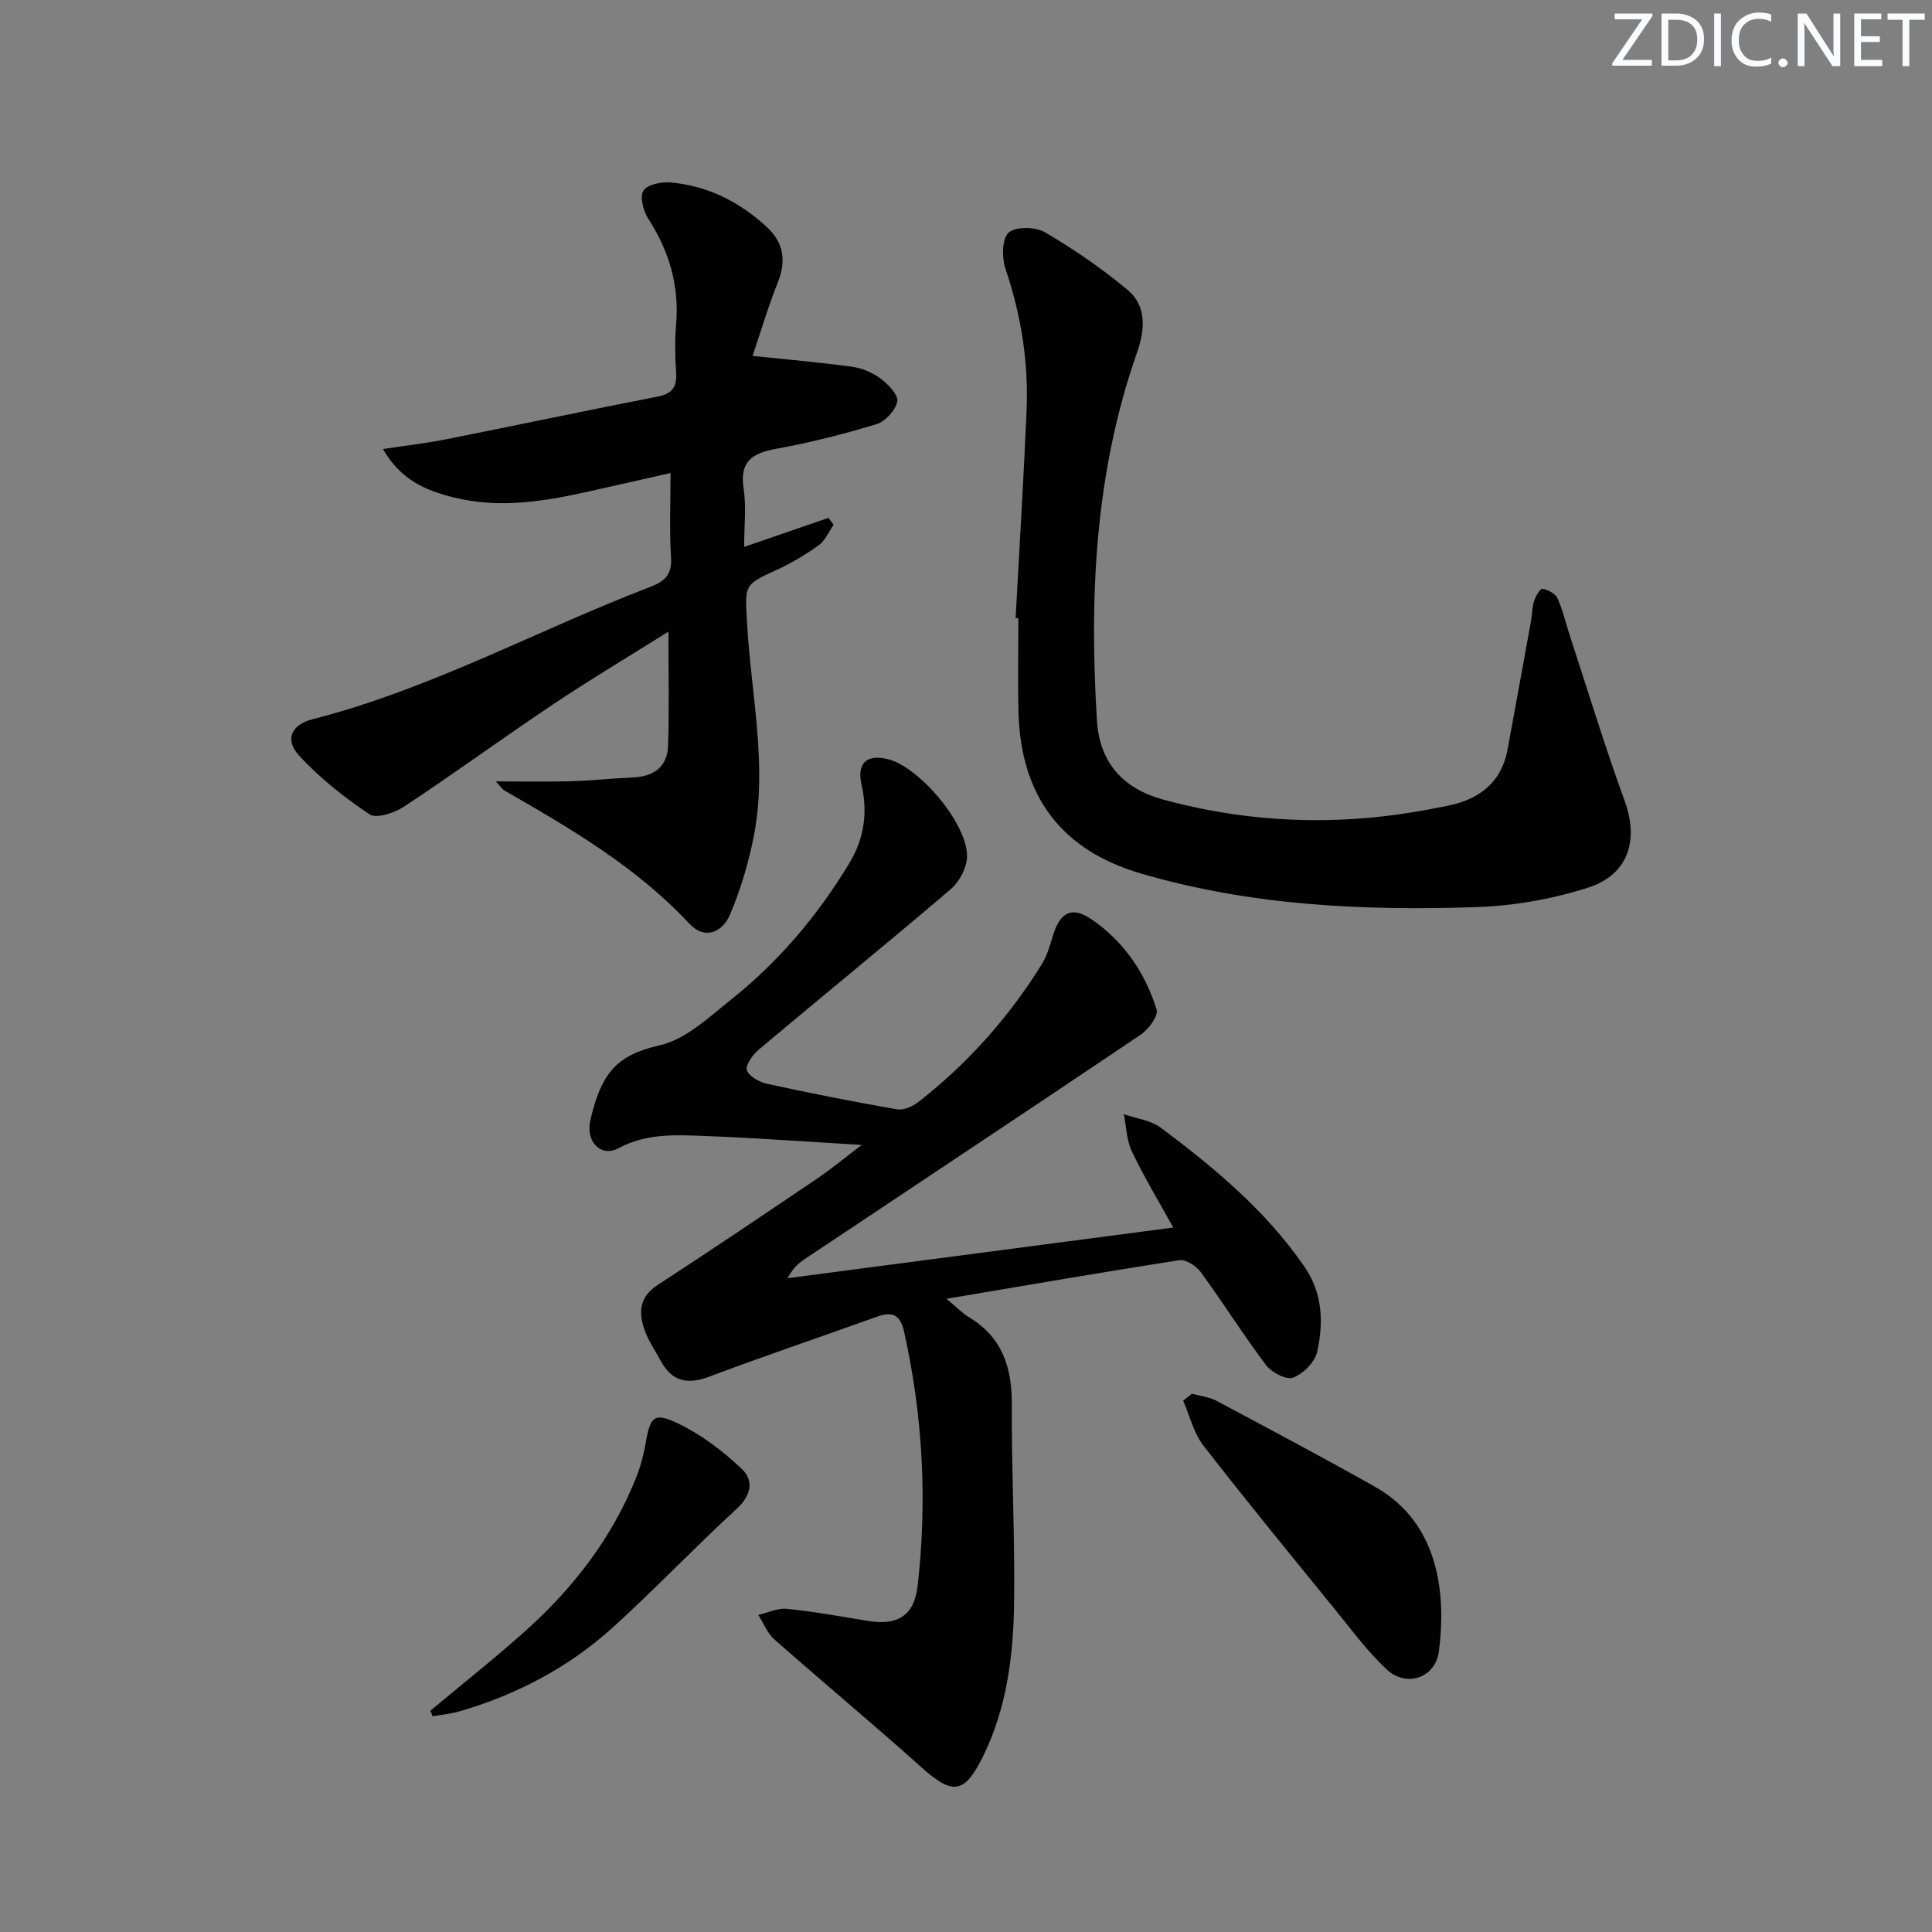
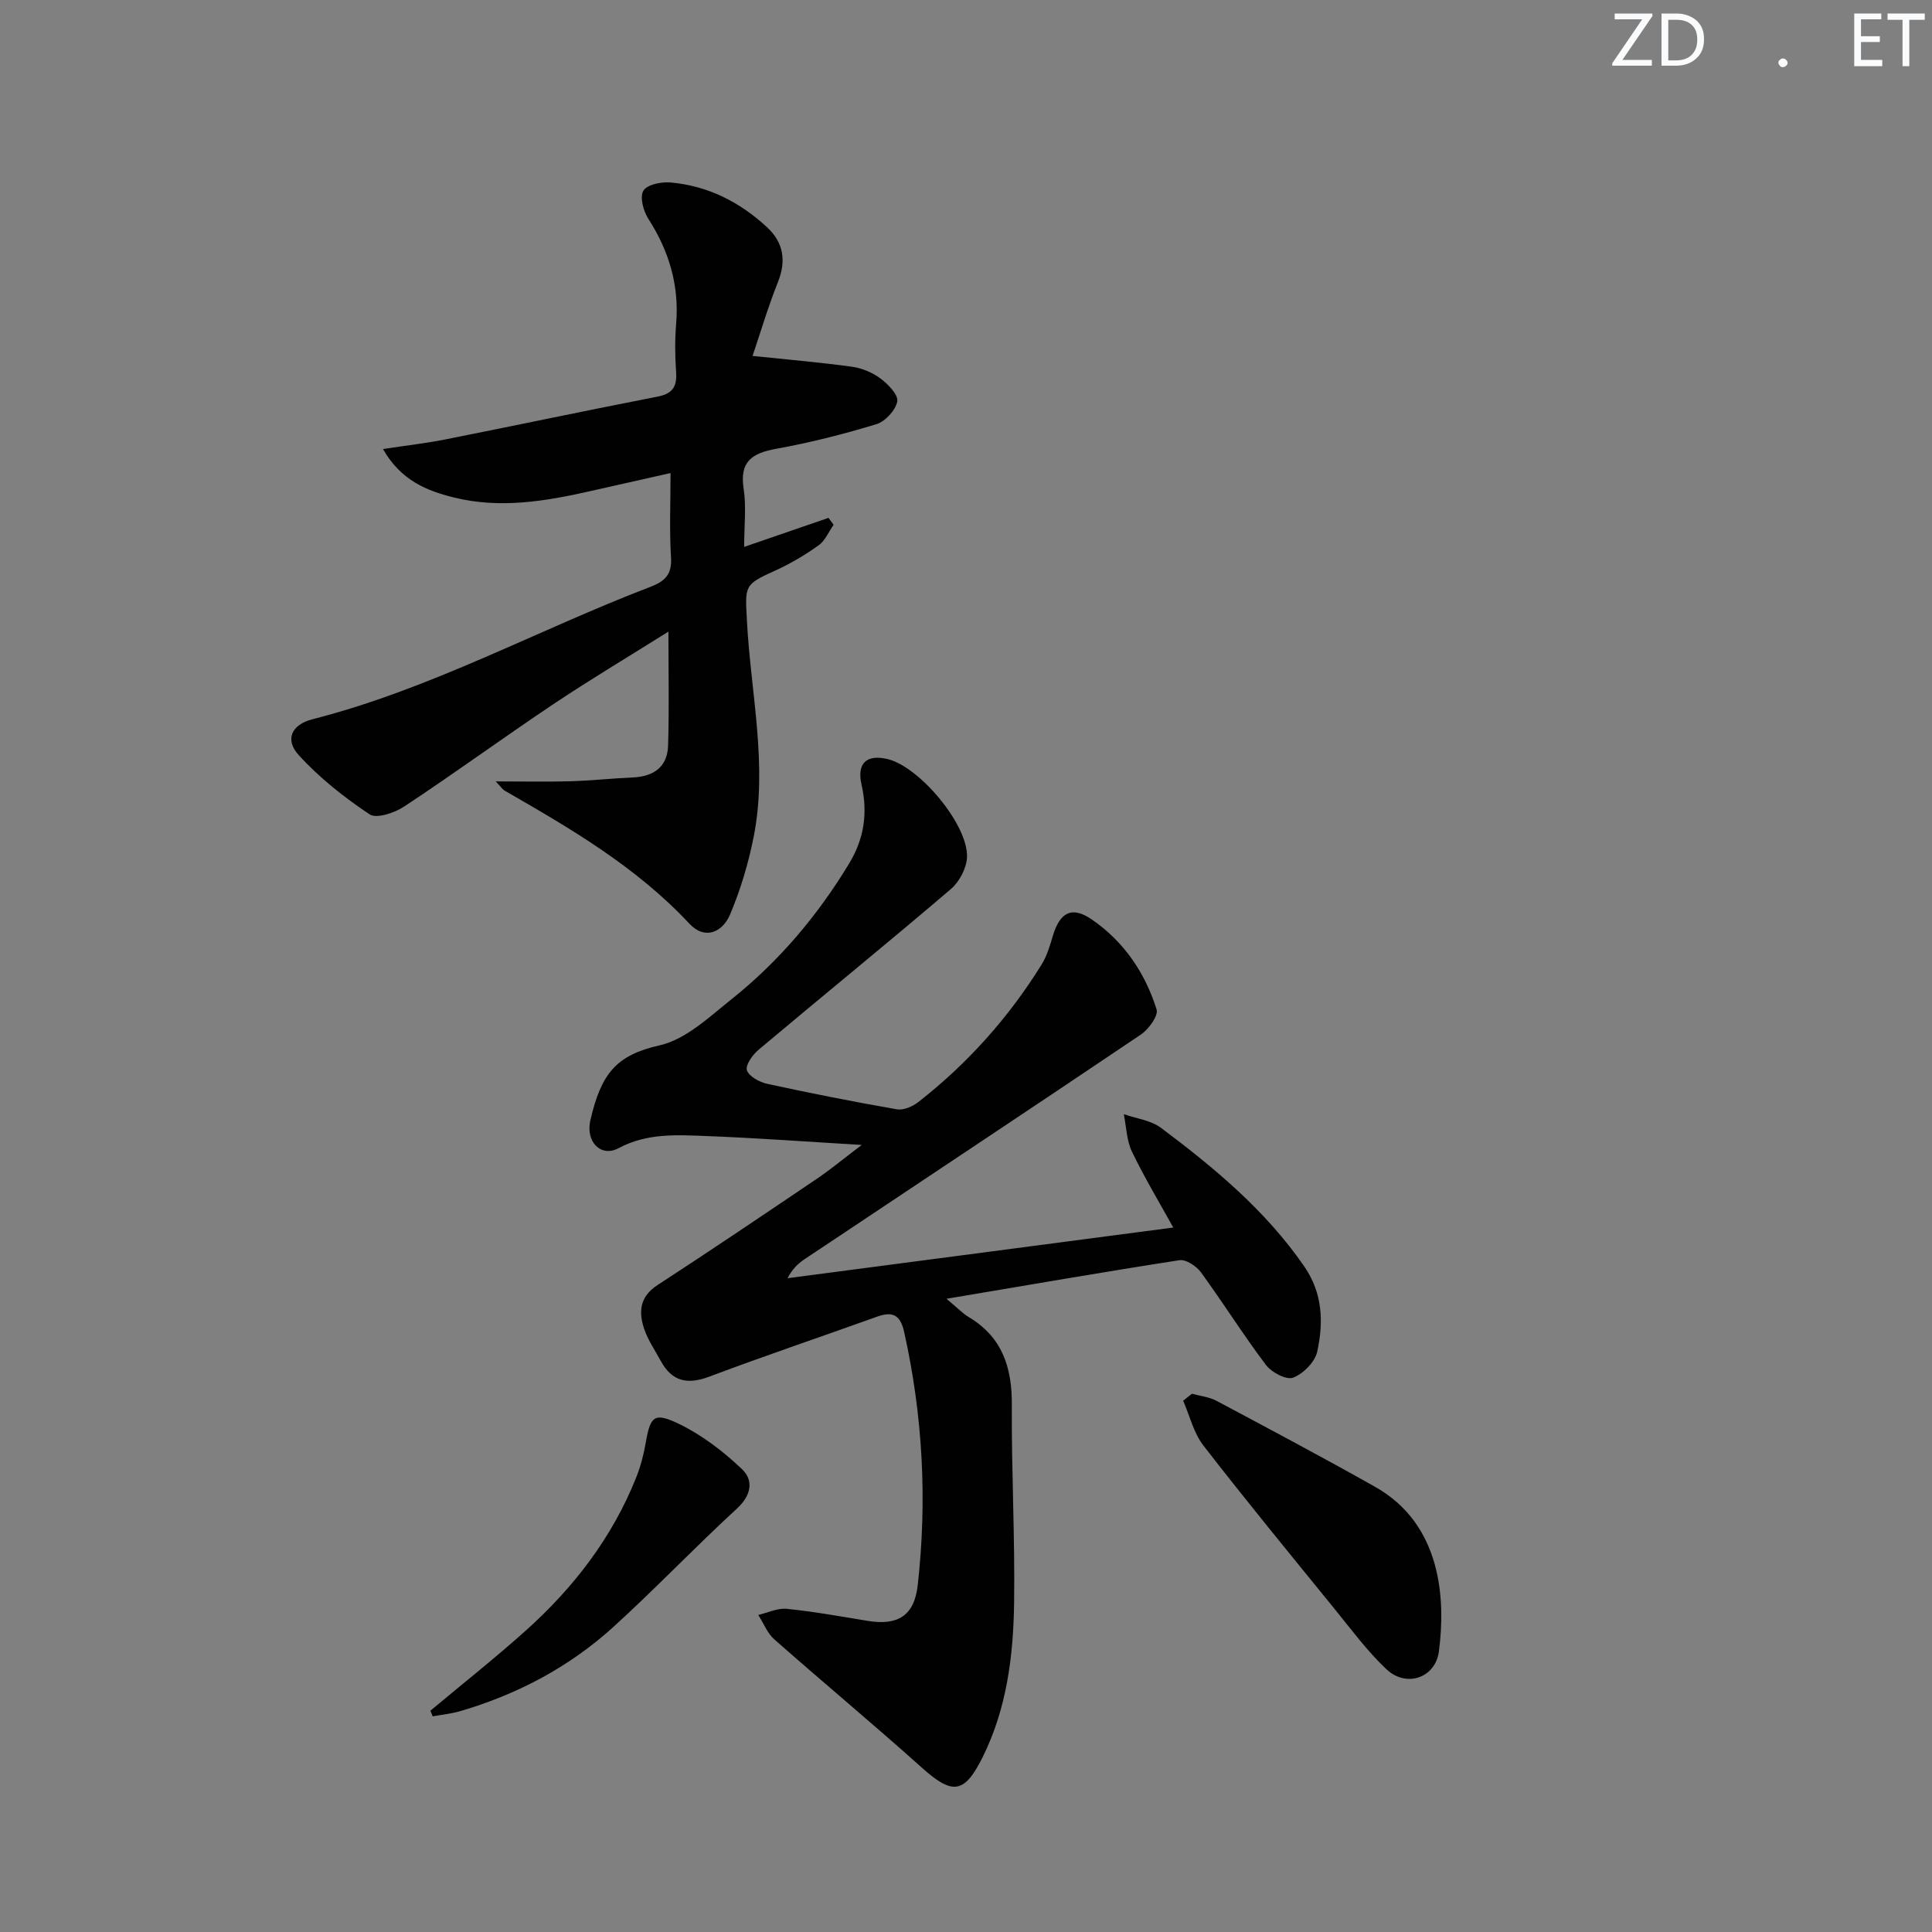
<svg xmlns="http://www.w3.org/2000/svg" enable-background="new 0 0 400 400" viewBox="0 0 400 400">
  <rect x="0" y="0" width="400" height="400" fill="#808080" stroke="none" />
  <g fill="#fafbfc">
    <path d="m342.2 3.2-6.3 9.2h6.1v1.2h-8.2v-.5l6.2-9.1h-5.7v-1.2h7.8v.4z" />
    <path d="m344 13.7v-10.9h3.1c1.6 0 3 .5 4.1 1.4 1.1 1 1.6 2.2 1.6 3.9s-.5 3-1.6 4-2.5 1.5-4.2 1.5h-3zm1.4-9.6v8.4h1.6c1.4 0 2.5-.4 3.2-1.1.8-.8 1.2-1.8 1.2-3.2s-.4-2.4-1.2-3.1-1.8-1-3.1-1z" />
-     <path d="m356.3 2.8v10.9h-1.4v-10.9z" />
-     <path d="m366.6 13.2c-.8.4-1.8.6-3 .6-1.6 0-2.8-.5-3.7-1.5s-1.4-2.3-1.4-3.9c0-1.7.5-3.2 1.6-4.2s2.4-1.6 4-1.6c1 0 1.9.1 2.6.4v1.5c-.8-.4-1.6-.6-2.6-.6-1.2 0-2.2.4-3 1.2s-1.1 1.9-1.1 3.3c0 1.3.4 2.3 1.1 3.1s1.6 1.1 2.8 1.1c1.1 0 2-.2 2.8-.7v1.3z" />
    <path d="m368.2 13c0-.3.1-.5.3-.6.2-.2.4-.3.6-.3.3 0 .5.1.7.3s.3.4.3.6-.1.5-.3.6c-.2.2-.4.3-.7.3s-.5-.1-.6-.3c-.2-.2-.3-.4-.3-.6z" />
-     <path d="m381.1 13.7h-1.7l-5.5-8.4c-.2-.2-.3-.5-.4-.7 0 .2.1.8.1 1.5v7.6h-1.4v-10.9h1.8l5.3 8.3c.3.4.4.6.4.8 0-.3-.1-.8-.1-1.6v-7.5h1.4v10.9z" />
    <path d="m389.7 13.7h-5.8v-10.9h5.6v1.2h-4.2v3.5h3.9v1.2h-3.9v3.7h4.4z" />
    <path d="m398.4 4.1h-3.1v9.6h-1.4v-9.6h-3.1v-1.3h7.7v1.3z" />
  </g>
  <path d="m195.96 268.9c2.32 1.93 3.35 3.03 4.6 3.78 6.95 4.15 8.98 10.44 8.93 18.2-.09 13.64.66 27.28.47 40.91-.15 11-1.5 21.91-6.51 32-3.8 7.65-6.25 7.87-12.61 2.17-10.03-8.99-20.4-17.61-30.5-26.52-1.47-1.29-2.25-3.37-3.35-5.08 1.97-.46 3.99-1.46 5.89-1.27 5.61.57 11.17 1.57 16.74 2.49 6.23 1.03 9.67-1.03 10.38-7.35 1.99-17.62 1.06-35.13-2.81-52.48-.79-3.54-2.39-4.3-5.62-3.14-11.56 4.16-23.2 8.07-34.69 12.4-4.54 1.71-7.73 1.04-10.06-3.22-1.19-2.19-2.65-4.3-3.44-6.63-1.2-3.52-.96-6.69 2.75-9.1 11.1-7.22 22.07-14.63 33.04-22.04 2.73-1.84 5.27-3.96 9.24-6.97-11.58-.69-21.71-1.44-31.84-1.83-6.27-.24-12.53-.71-18.53 2.51-3.59 1.92-6.85-1.3-5.81-5.8 2.26-9.79 5.44-13.49 14.36-15.51 5.4-1.22 10.22-5.84 14.84-9.52 9.84-7.85 17.88-17.37 24.4-28.16 3.09-5.11 3.87-10.49 2.54-16.29-1.01-4.42 1.03-6.33 5.4-5.29 6.57 1.57 16.68 13.56 16.44 20.29-.08 2.28-1.58 5.12-3.35 6.63-13.16 11.23-26.59 22.15-39.83 33.28-1.23 1.03-2.75 3.22-2.39 4.24.47 1.3 2.62 2.45 4.23 2.8 8.9 1.94 17.85 3.71 26.82 5.27 1.36.24 3.24-.57 4.42-1.49 10.2-7.96 18.72-17.49 25.54-28.48 1.11-1.79 1.73-3.92 2.34-5.97 1.47-4.88 3.94-6.18 8.03-3.38 6.65 4.56 11.06 11.04 13.44 18.64.41 1.31-1.65 4.12-3.26 5.21-23.15 15.6-46.43 31.02-69.65 46.52-1.35.9-2.53 2.06-3.5 3.92 26.43-3.47 52.87-6.94 79.86-10.49-2.81-5.09-5.94-10.28-8.56-15.73-1.11-2.31-1.15-5.15-1.68-7.74 2.6.91 5.62 1.26 7.72 2.84 11.07 8.3 21.67 17.11 29.65 28.69 3.85 5.59 3.99 11.61 2.67 17.66-.47 2.13-2.89 4.56-4.99 5.36-1.39.53-4.46-1.09-5.62-2.63-4.7-6.23-8.85-12.86-13.45-19.17-.94-1.29-3.09-2.73-4.44-2.52-15.73 2.43-31.42 5.16-48.25 7.99z" fill="#010102" />
  <path d="m138.83 97.94c-5.53 1.24-11.12 2.5-16.7 3.76-9.28 2.1-18.61 3.64-28.06 1.32-5.67-1.39-11.04-3.51-14.78-10.05 4.79-.73 8.93-1.2 13.01-2.01 14.62-2.9 29.2-6 43.83-8.84 3.14-.61 4.06-2.08 3.85-5.08-.23-3.32-.27-6.68.01-9.99.66-7.97-1.47-15.07-5.76-21.75-1.03-1.6-1.81-4.52-1.02-5.82.77-1.28 3.73-1.87 5.64-1.7 7.7.68 14.33 4.05 19.95 9.26 3.4 3.15 4.04 6.92 2.26 11.37-2.06 5.17-3.64 10.53-5.25 15.28 7.34.77 14.02 1.33 20.65 2.25 2.06.29 4.24 1.22 5.9 2.47 1.55 1.17 3.67 3.38 3.41 4.71-.36 1.82-2.47 4.13-4.29 4.69-6.8 2.08-13.74 3.83-20.73 5.1-4.99.9-7.67 2.58-6.79 8.26.58 3.73.11 7.62.11 12.06 6.14-2.11 11.8-4.06 17.46-6.01.35.48.71.95 1.06 1.43-1.02 1.45-1.75 3.29-3.11 4.26-2.82 2.01-5.85 3.81-9 5.23-6.48 2.93-6.22 3.09-5.83 10.48.78 14.89 4.35 29.74 1.38 44.69-1.09 5.46-2.71 10.91-4.88 16.03-1.55 3.66-5.2 5.35-8.42 1.9-10.97-11.75-24.58-19.7-38.29-27.57-.38-.22-.64-.66-1.81-1.89 5.76 0 10.63.11 15.5-.03 4.31-.13 8.61-.6 12.92-.79 4.3-.19 7.13-2.2 7.27-6.57.24-7.59.07-15.19.07-23.62-8.23 5.17-16.17 9.9-23.84 15.03-10.37 6.94-20.45 14.3-30.86 21.18-1.98 1.31-5.74 2.58-7.17 1.62-5.29-3.53-10.41-7.58-14.68-12.27-2.93-3.21-1.48-6.32 2.86-7.42 24.47-6.24 46.57-18.46 69.96-27.41 3.03-1.16 4.49-2.58 4.27-6.1-.36-5.58-.1-11.2-.1-17.46z" fill="#010102" />
-   <path d="m210.27 127.96c.77-14.27 1.65-28.54 2.27-42.82.43-10.04-1.09-19.82-4.34-29.4-.79-2.31-.79-6.24.6-7.55 1.4-1.32 5.56-1.26 7.53-.11 5.99 3.5 11.78 7.49 17.11 11.93 4.08 3.39 3.58 8.4 1.97 12.98-8.7 24.77-9.9 50.32-8.3 76.2.55 8.93 5.67 14.16 13.67 16.34 13.87 3.8 28.11 5.06 42.47 3.8 5.6-.49 11.2-1.41 16.71-2.56 6.3-1.31 10.91-4.77 12.16-11.57 1.61-8.8 3.23-17.6 4.82-26.4.27-1.47.25-3 .69-4.41.3-.97 1.32-2.59 1.71-2.5 1.15.25 2.65.97 3.1 1.94 1.1 2.38 1.68 5.01 2.5 7.53 3.77 11.49 7.28 23.07 11.42 34.42 2.97 8.15.85 15.32-7.63 18.02-7.33 2.33-15.21 3.74-22.91 4-23.46.8-46.87-.29-69.6-6.95-16.55-4.85-24.89-16.06-25.35-33.39-.17-6.49-.03-12.98-.03-19.48-.18-.01-.38-.01-.57-.02z" fill="#010102" />
  <path d="m246.78 288.56c1.7.47 3.55.65 5.07 1.46 11 5.86 22.01 11.7 32.86 17.82 13.79 7.77 14.61 23.3 13.2 34.06-.72 5.5-6.74 7.57-10.85 3.71-3.97-3.73-7.25-8.2-10.71-12.45-9.14-11.24-18.33-22.43-27.2-33.88-2.02-2.61-2.83-6.16-4.19-9.28.6-.48 1.21-.96 1.82-1.44z" fill="#010102" />
-   <path d="m89.11 354.18c6.59-5.51 13.33-10.84 19.72-16.56 9.89-8.87 17.89-19.22 22.86-31.66.92-2.3 1.57-4.75 1.99-7.19.96-5.54 1.71-6.48 6.93-3.95 4.76 2.31 9.18 5.7 13.03 9.37 2.42 2.31 1.93 5.4-1.09 8.17-8.7 7.99-16.85 16.57-25.59 24.51-9.1 8.26-19.81 13.92-31.63 17.39-1.86.55-3.83.74-5.75 1.09-.15-.39-.31-.78-.47-1.17z" fill="#010102" />
+   <path d="m89.11 354.18c6.59-5.51 13.33-10.84 19.72-16.56 9.89-8.87 17.89-19.22 22.86-31.66.92-2.3 1.57-4.75 1.99-7.19.96-5.54 1.71-6.48 6.93-3.95 4.76 2.31 9.18 5.7 13.03 9.37 2.42 2.31 1.93 5.4-1.09 8.17-8.7 7.99-16.85 16.57-25.59 24.51-9.1 8.26-19.81 13.92-31.63 17.39-1.86.55-3.83.74-5.75 1.09-.15-.39-.31-.78-.47-1.17" fill="#010102" />
</svg>